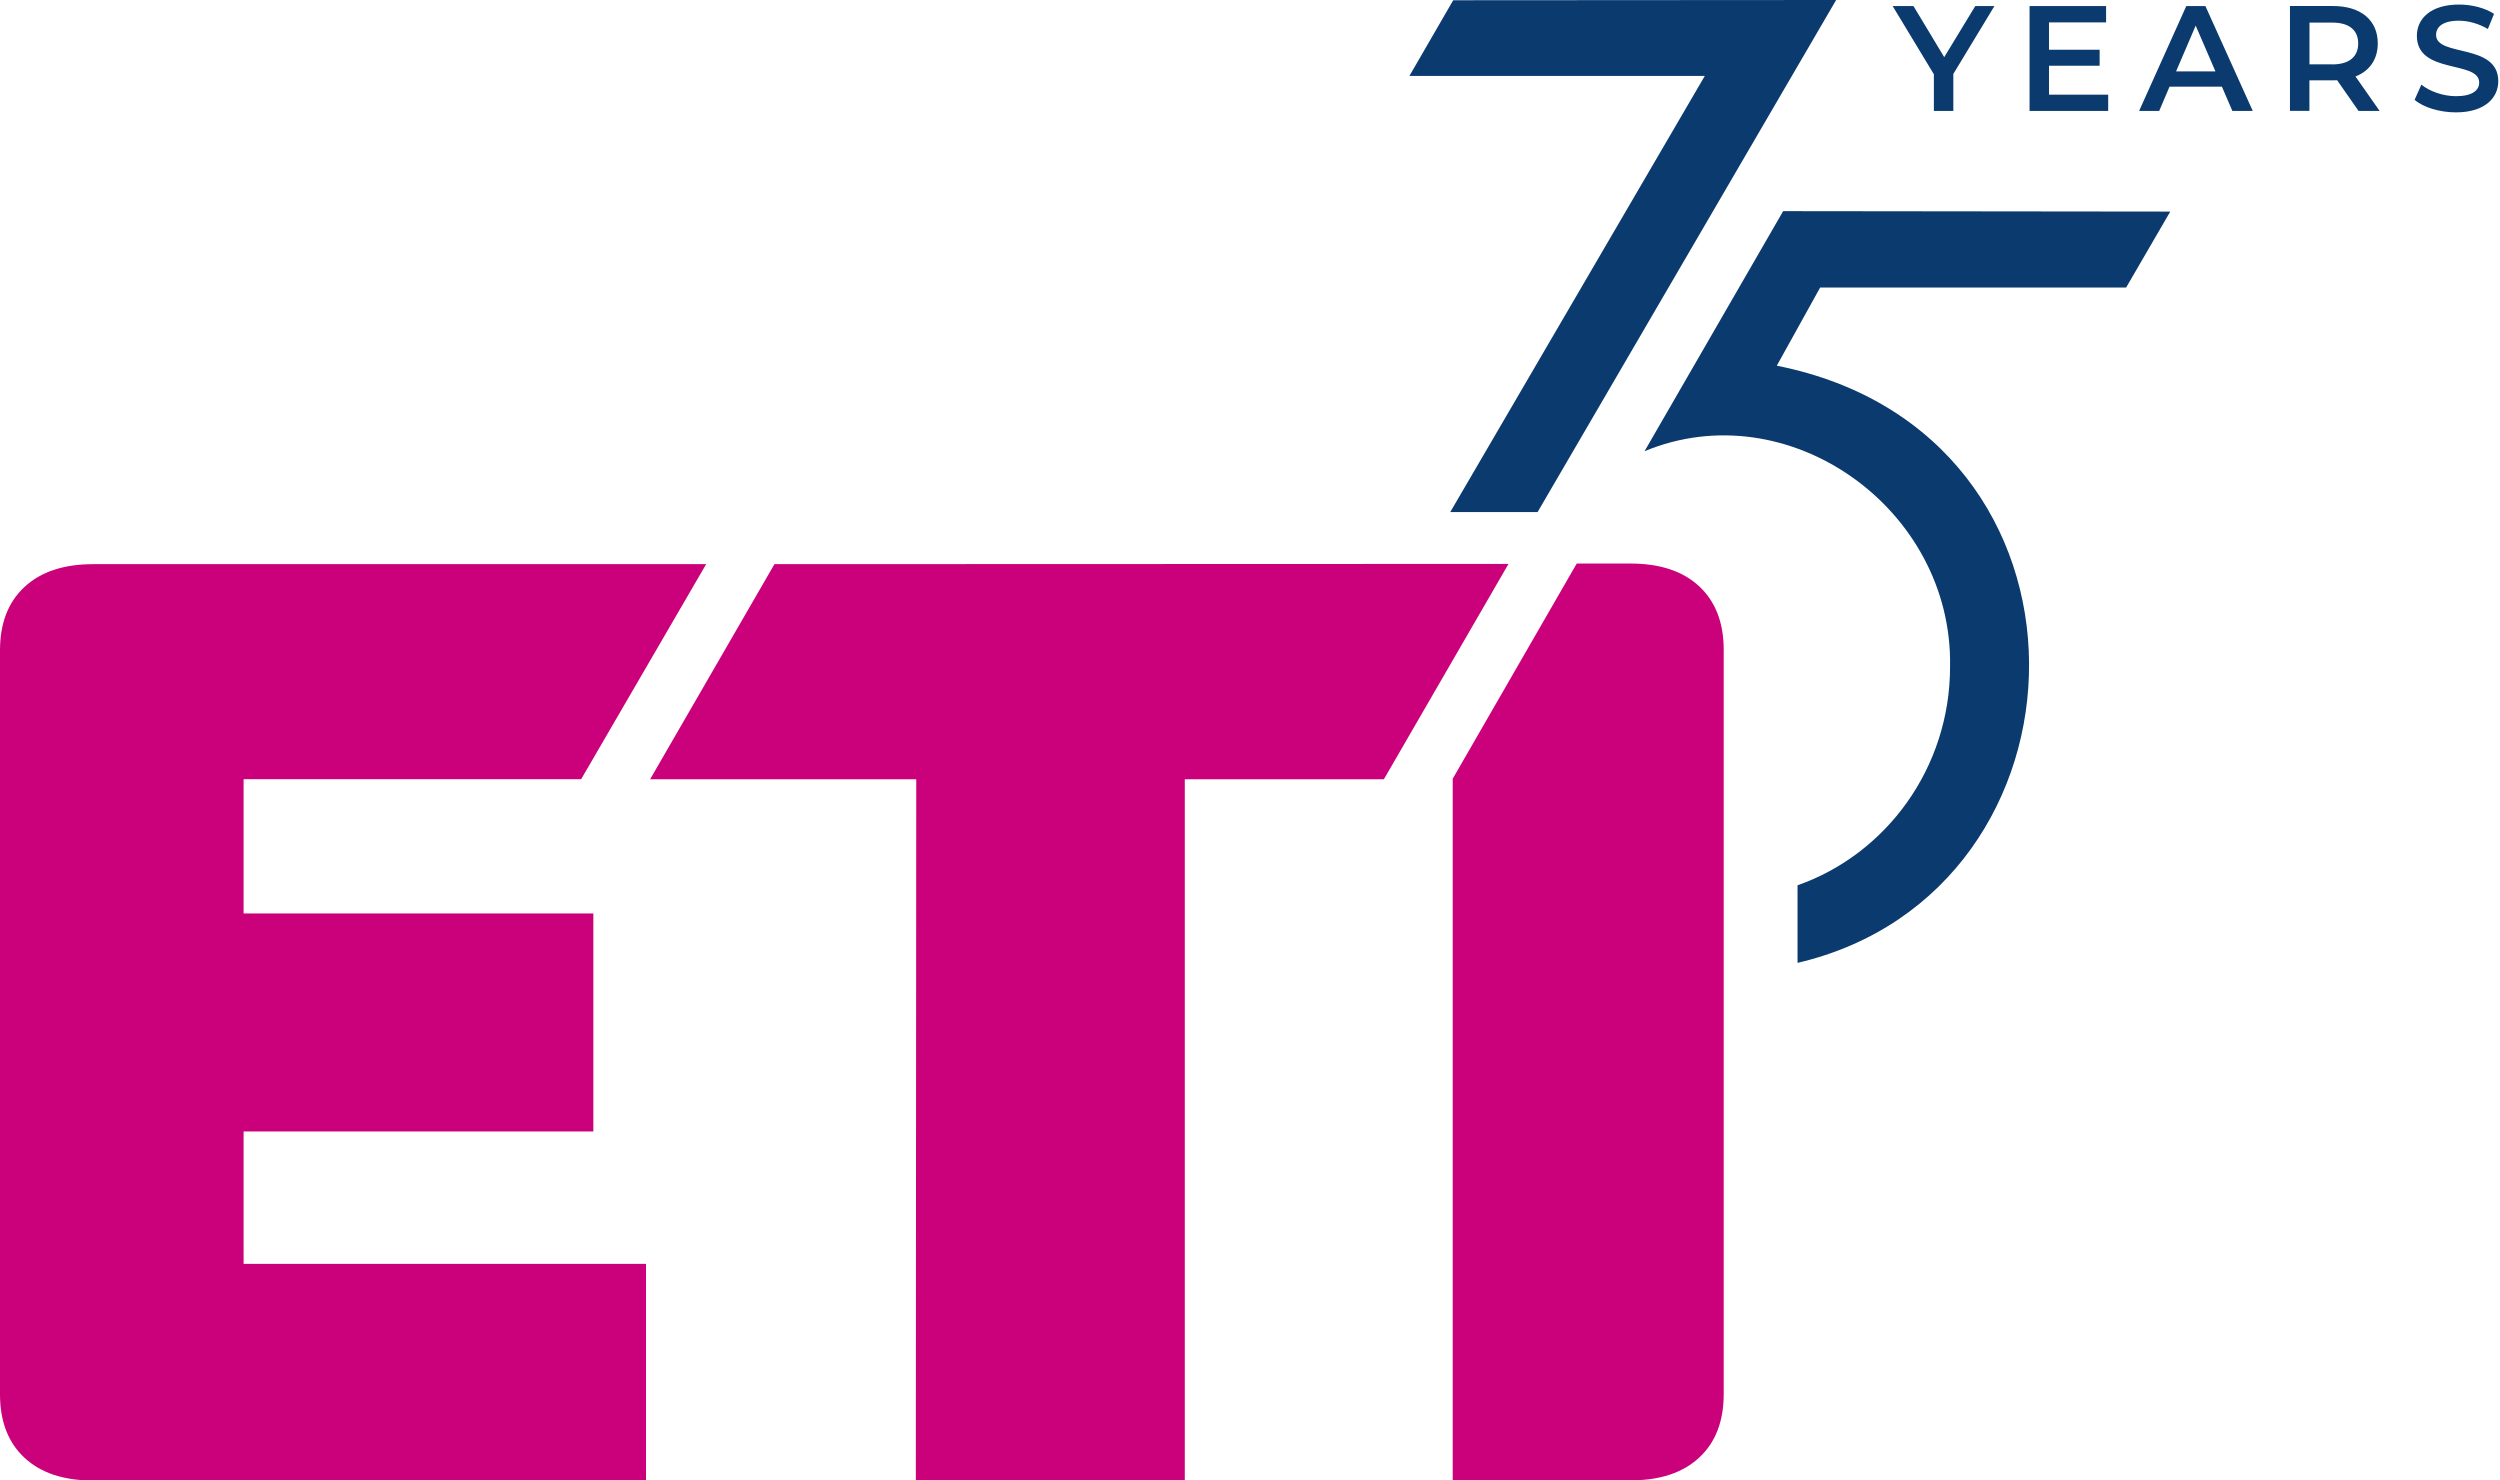
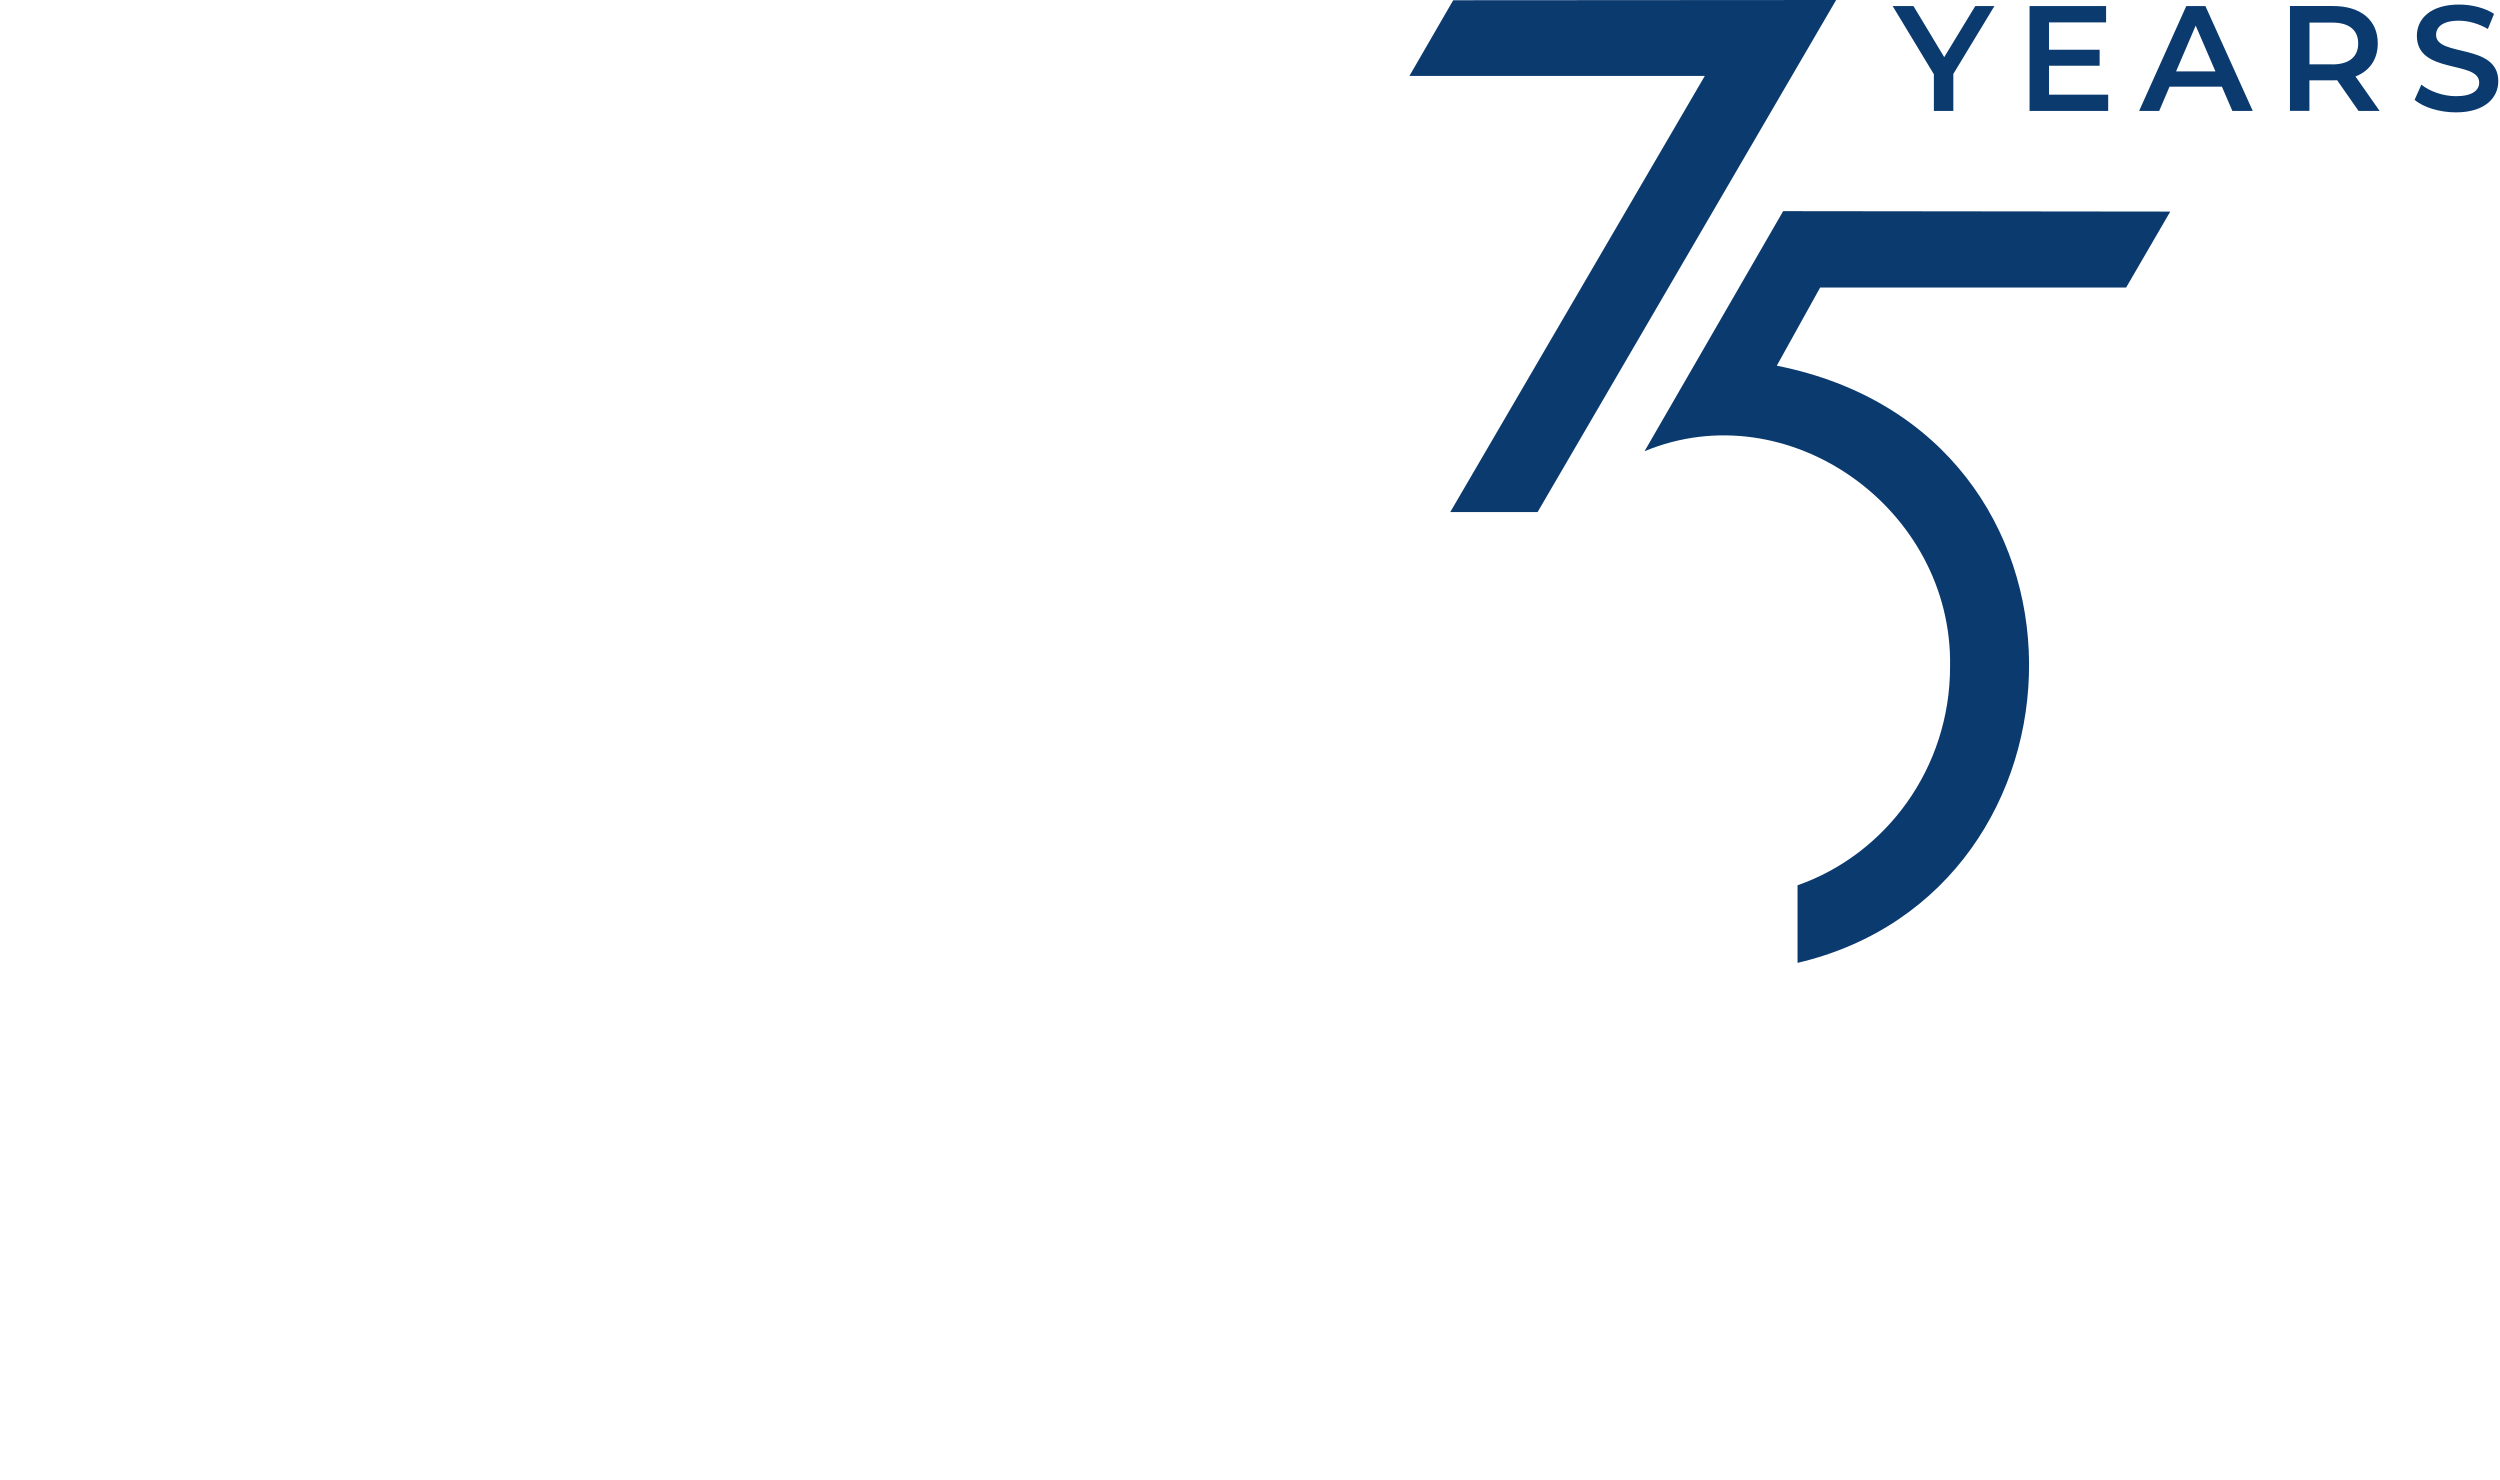
<svg xmlns="http://www.w3.org/2000/svg" xmlns:ns1="http://sodipodi.sourceforge.net/DTD/sodipodi-0.dtd" xmlns:ns2="http://www.inkscape.org/namespaces/inkscape" id="Layer_1" data-name="Layer 1" viewBox="0 0 406 240.43" version="1.1" ns1:docname="eti-logo-safe-future-75-short.svg" ns2:version="1.2.2 (732a01da63, 2022-12-09)" width="406" height="240.43">
  <ns1:namedview id="namedview15" pagecolor="#505050" bordercolor="#eeeeee" borderopacity="1" ns2:showpageshadow="0" ns2:pageopacity="0" ns2:pagecheckerboard="0" ns2:deskcolor="#505050" showgrid="false" ns2:zoom="2.8535669" ns2:cx="197.82259" ns2:cy="207.10922" ns2:window-width="2560" ns2:window-height="1369" ns2:window-x="-8" ns2:window-y="-8" ns2:window-maximized="1" ns2:current-layer="Layer_1" />
  <defs id="defs4">
    <style id="style2">
      .cls-1 {
        fill: #cb007b;
      }

      .cls-2 {
        fill: #0b3a6f;
      }
    </style>
  </defs>
  <g id="g10">
-     <path class="cls-1" d="m 94.38,126.54 20.3,-34.92 H 15.13 c -4.77,0 -8.49,1.23 -11.15,3.7 C 1.32,97.79 0,101.22 0,105.62 v 120.82 c 0,4.4 1.33,7.84 3.98,10.3 2.65,2.47 6.37,3.7 11.15,3.7 h 89.78 V 205.25 H 39.56 v -21.5 h 56.8 v -35.4 h -56.8 v -21.81 h 54.83 z m 130.37,0 20.23,-34.96 -119.21,0.04 -20.19,34.93 h 43.22 l -0.07,113.87 43.68,0.03 v -113.9 c 0,0 32.35,0 32.35,0 z m 55.18,99.86 V 105.53 c 0,-4.4 -1.33,-7.84 -3.98,-10.31 -2.65,-2.47 -6.37,-3.7 -11.15,-3.7 h -8.74 c 0,0 -20.14,34.95 -20.14,34.95 v 113.94 h 28.88 c 4.78,0 8.5,-1.23 11.15,-3.7 2.66,-2.47 3.98,-5.9 3.98,-10.31" id="path8" />
-   </g>
+     </g>
  <path class="cls-2" d="m 289.59,34.28 c -0.03,0.05 -22.47,38.92 -22.52,39 23.3,-9.69 50.09,9.28 49.62,34.99 0,16.47 -10.39,30.46 -24.77,35.5 v 12.6 c 49.66,-11.62 51.73,-86.04 -3.37,-96.98 l 7.04,-12.69 h 49.69 L 352.45,34.36 289.6,34.29 Z M 249.71,83.15 C 266.33,54.64 298.18,0 298.19,0 L 236,0.04 228.89,12.33 h 47.97 c 0,0 -41.34,70.83 -41.34,70.83 h 14.19 z m 67.51,-71.14 6.67,-11.02 h -3.11 l -5.04,8.29 -4.99,-8.29 h -3.38 l 6.69,11.07 v 5.96 h 3.16 z m 12.38,6.01 h 12.77 v -2.65 h -9.61 v -4.69 h 8.22 v -2.6 h -8.22 V 3.64 h 9.27 V 0.99 H 329.6 Z m 30.19,-6.42 h -6.4 l 3.19,-7.44 z m 2.75,6.42 h 3.31 L 358.16,0.99 h -3.11 l -7.66,17.03 h 3.26 l 1.68,-3.94 h 8.51 z m 16.22,-7.57 h -3.7 V 3.67 h 3.7 c 2.77,0 4.21,1.24 4.21,3.38 0,2.14 -1.43,3.41 -4.21,3.41 m 7.69,7.56 -3.92,-5.6 c 2.31,-0.9 3.62,-2.8 3.62,-5.38 0,-3.77 -2.77,-6.06 -7.25,-6.06 h -7.01 v 17.03 h 3.16 v -4.96 h 3.84 c 0.22,0 0.44,0 0.66,-0.02 l 3.48,4.99 h 3.4 z m 17.58,-13.31 1,-2.46 c -1.48,-0.97 -3.62,-1.51 -5.67,-1.51 -4.67,0 -6.86,2.33 -6.86,5.08 0,6.32 10.12,3.92 10.12,7.59 0,1.26 -1.12,2.21 -3.77,2.21 -2.09,0 -4.26,-0.78 -5.62,-1.87 l -1.1,2.46 c 1.41,1.22 4.06,2.04 6.71,2.04 4.67,0 6.88,-2.34 6.88,-5.06 0,-6.25 -10.1,-3.89 -10.1,-7.52 0,-1.29 1.07,-2.31 3.7,-2.31 1.48,0 3.16,0.44 4.7,1.34" id="path12" />
</svg>